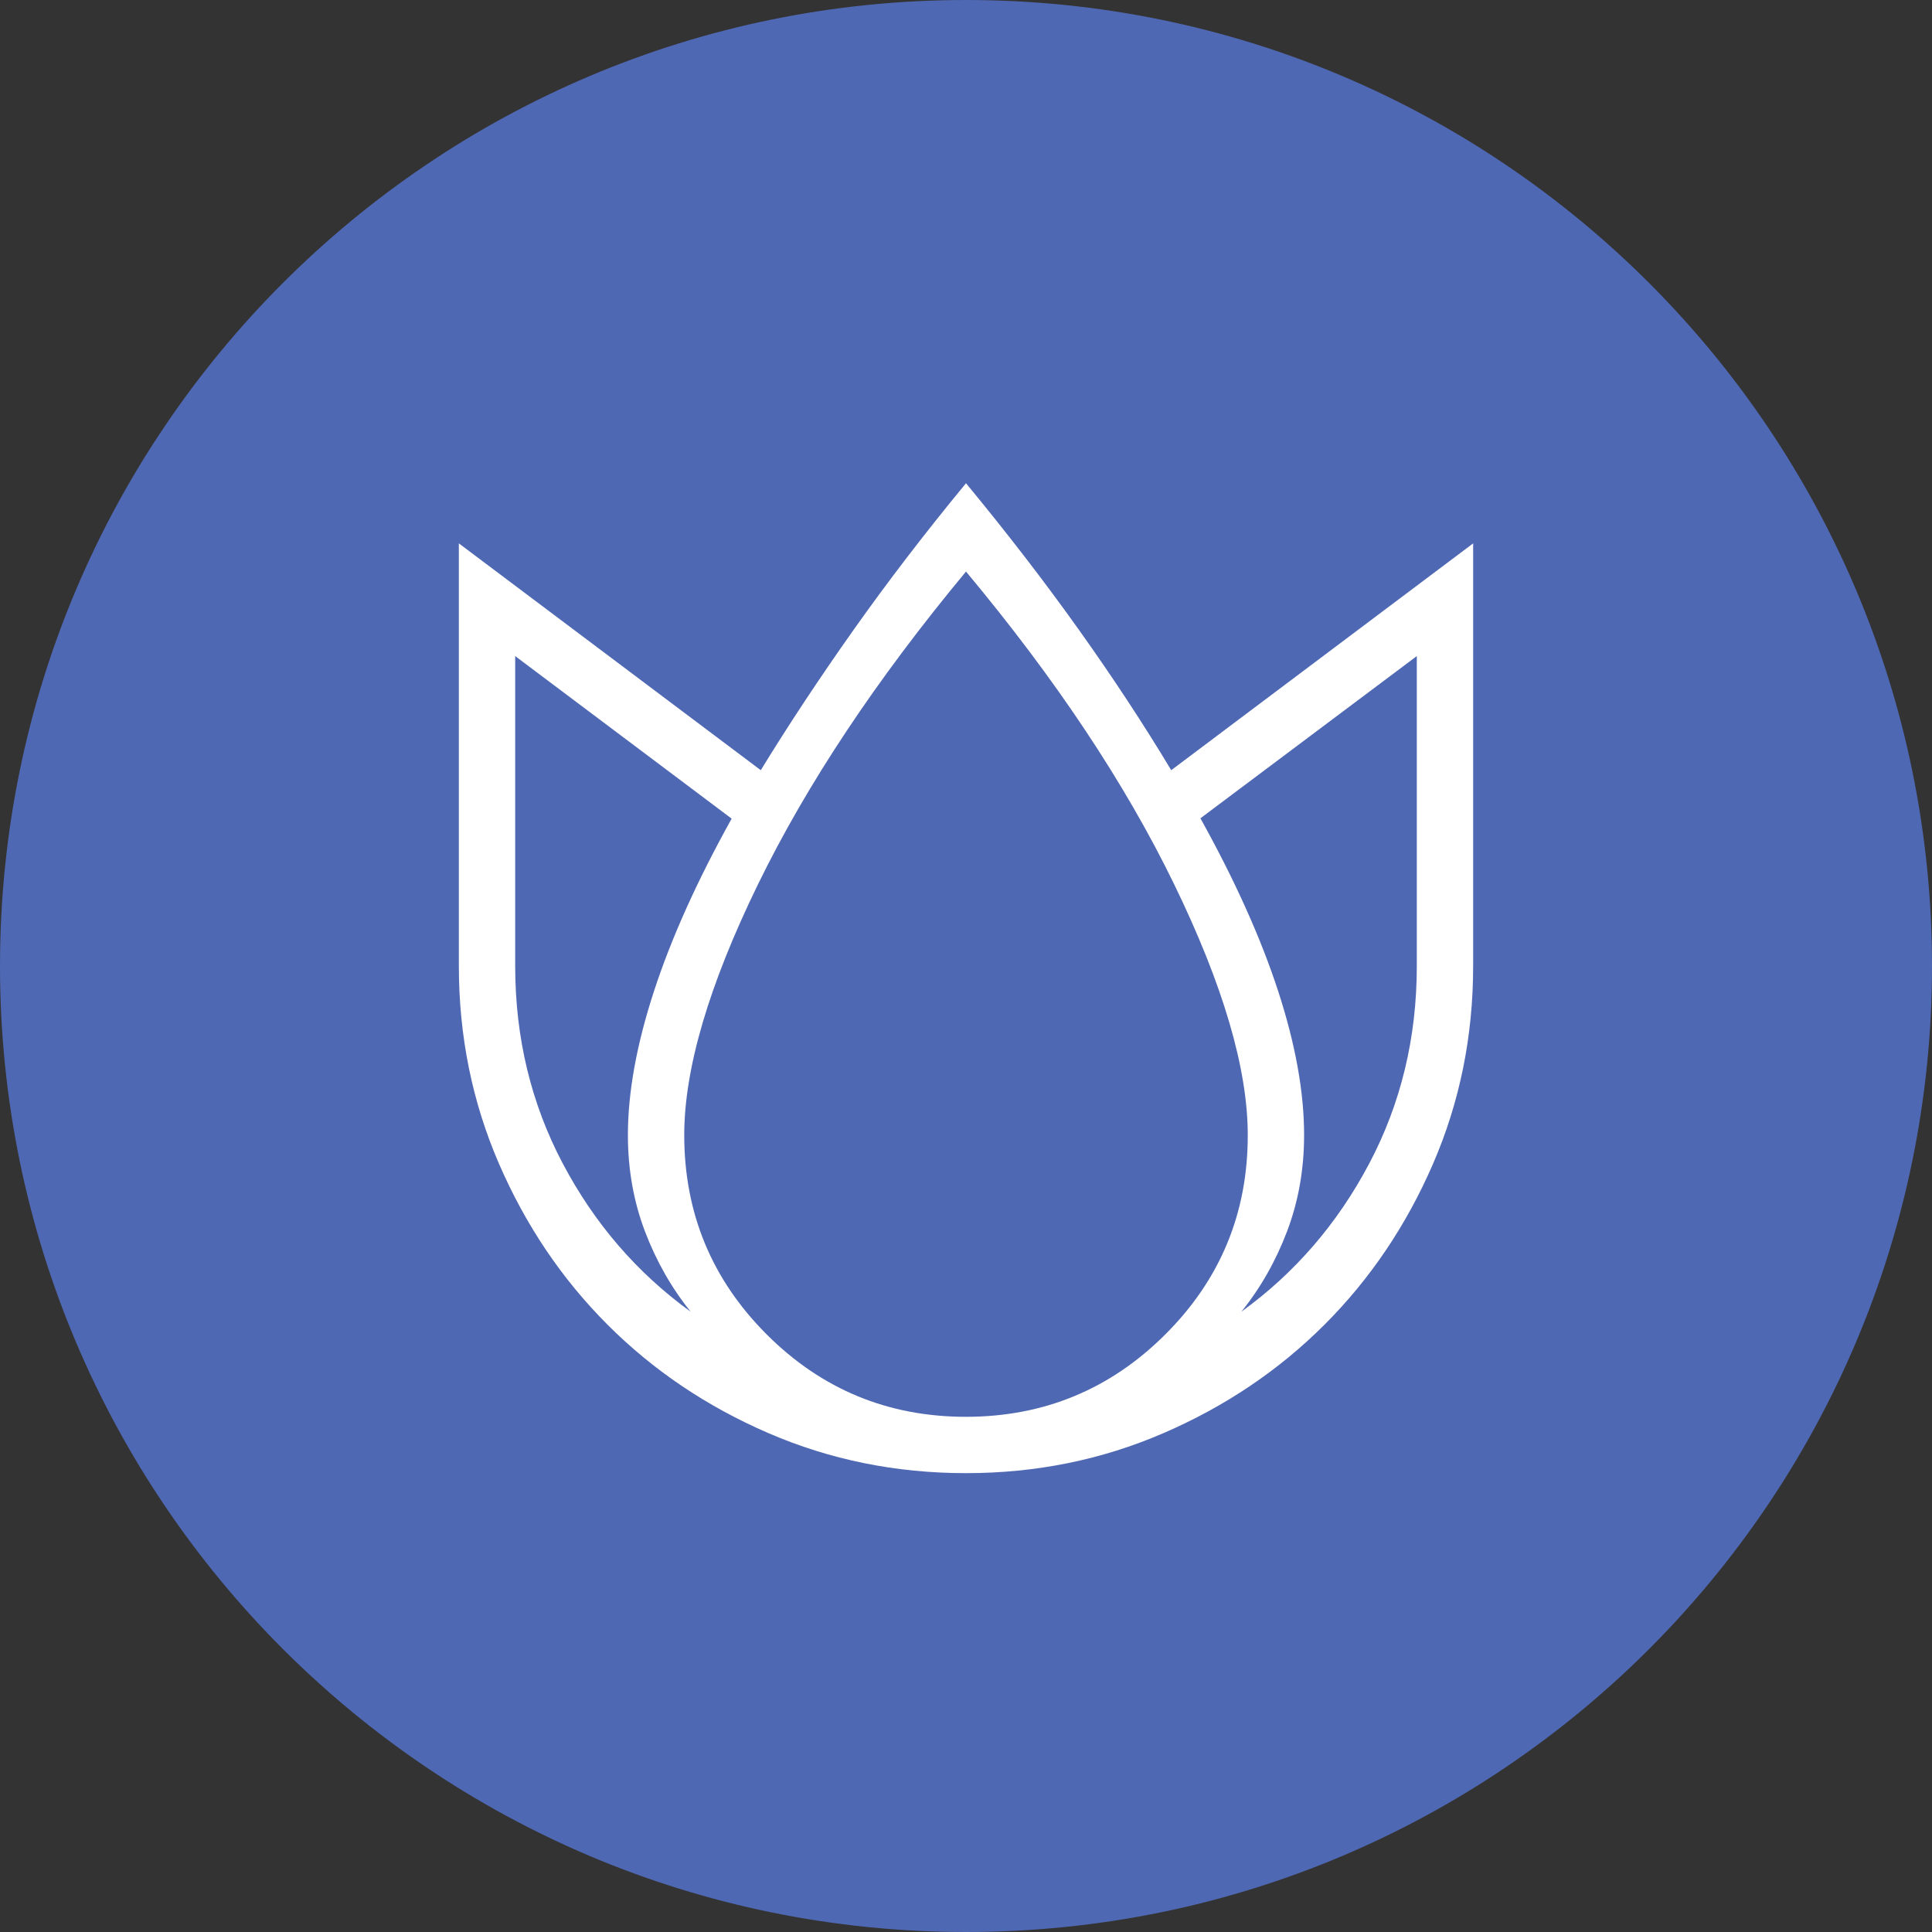
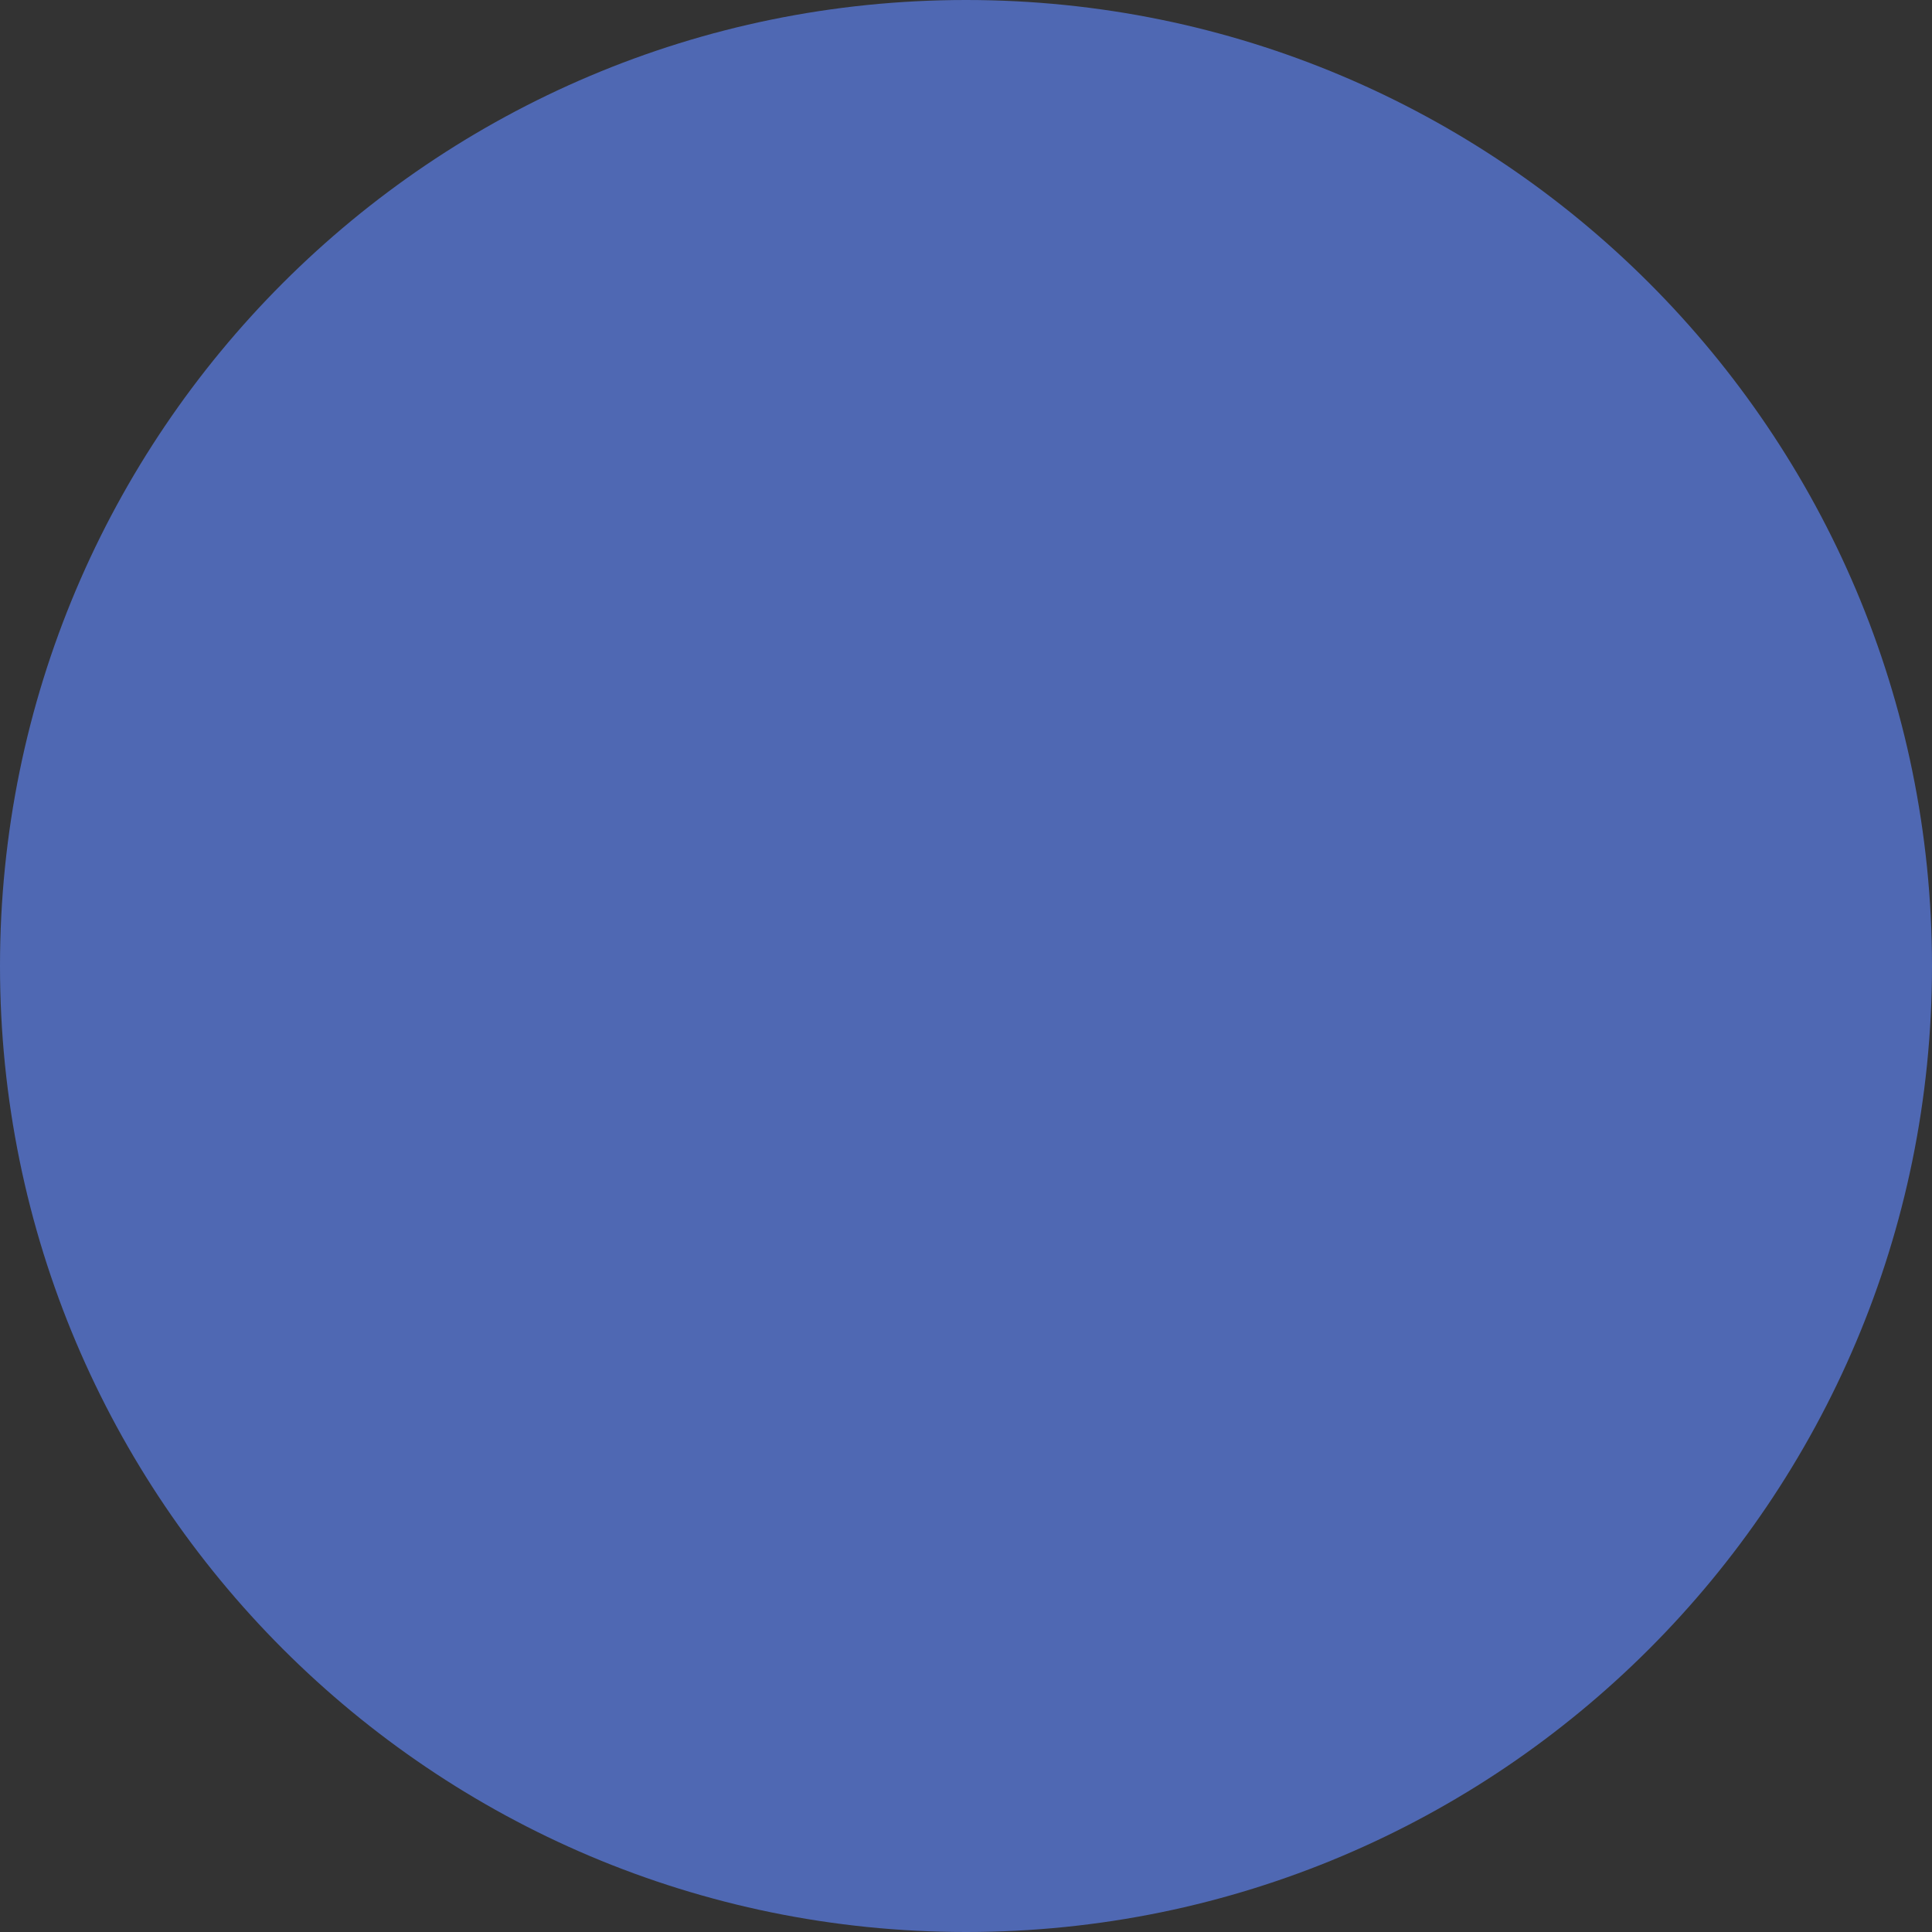
<svg xmlns="http://www.w3.org/2000/svg" fill="none" viewBox="0 0 80 80" height="80" width="80">
  <rect x="0" y="0" width="80" height="80" fill="#333333" stroke="none" />
  <path fill="#4F68B3" d="M0 40C0 17.909 17.909 0 40 0C62.091 0 80 17.909 80 40C80 62.091 62.091 80 40 80C17.909 80 0 62.091 0 40Z" />
-   <path fill="white" d="M40 20.01C41.696 22.064 43.25 24.08 44.662 26.061C46.074 28.041 47.353 29.985 48.498 31.892L61 22.5V40C61 42.9 60.448 45.626 59.343 48.181C58.237 50.735 56.739 52.957 54.849 54.847C52.958 56.739 50.735 58.236 48.181 59.341C45.626 60.447 42.9 61 40 61C37.1 61 34.374 60.448 31.819 59.343C29.265 58.239 27.043 56.741 25.153 54.849C23.263 52.958 21.765 50.735 20.659 48.181C19.553 45.626 19 42.9 19 40V22.5L31.502 31.892C32.647 30.022 33.926 28.088 35.338 26.091C36.75 24.094 38.304 22.067 40 20.01ZM21.333 27.167V40C21.333 42.968 21.991 45.696 23.305 48.183C24.619 50.67 26.384 52.714 28.599 54.315C27.803 53.327 27.171 52.215 26.702 50.978C26.234 49.742 26 48.416 26 47C26 45.233 26.36 43.247 27.08 41.043C27.799 38.84 28.871 36.459 30.296 33.898L21.333 27.167ZM40 23.667C36.292 28.131 33.42 32.449 31.385 36.621C29.351 40.795 28.333 44.254 28.333 47C28.333 50.228 29.471 52.98 31.747 55.255C34.023 57.531 36.774 58.668 40 58.667C43.226 58.665 45.978 57.527 48.255 55.253C50.533 52.979 51.67 50.228 51.667 47C51.667 44.253 50.649 40.789 48.615 36.607C46.582 32.426 43.71 28.112 40 23.667ZM58.667 27.167L49.707 33.884C51.13 36.445 52.202 38.826 52.922 41.029C53.641 43.233 54 45.224 54 47C54 48.416 53.766 49.742 53.298 50.978C52.829 52.215 52.198 53.327 51.403 54.315C53.617 52.713 55.381 50.669 56.695 48.183C58.009 45.697 58.667 42.969 58.667 40V27.167Z" />
</svg>